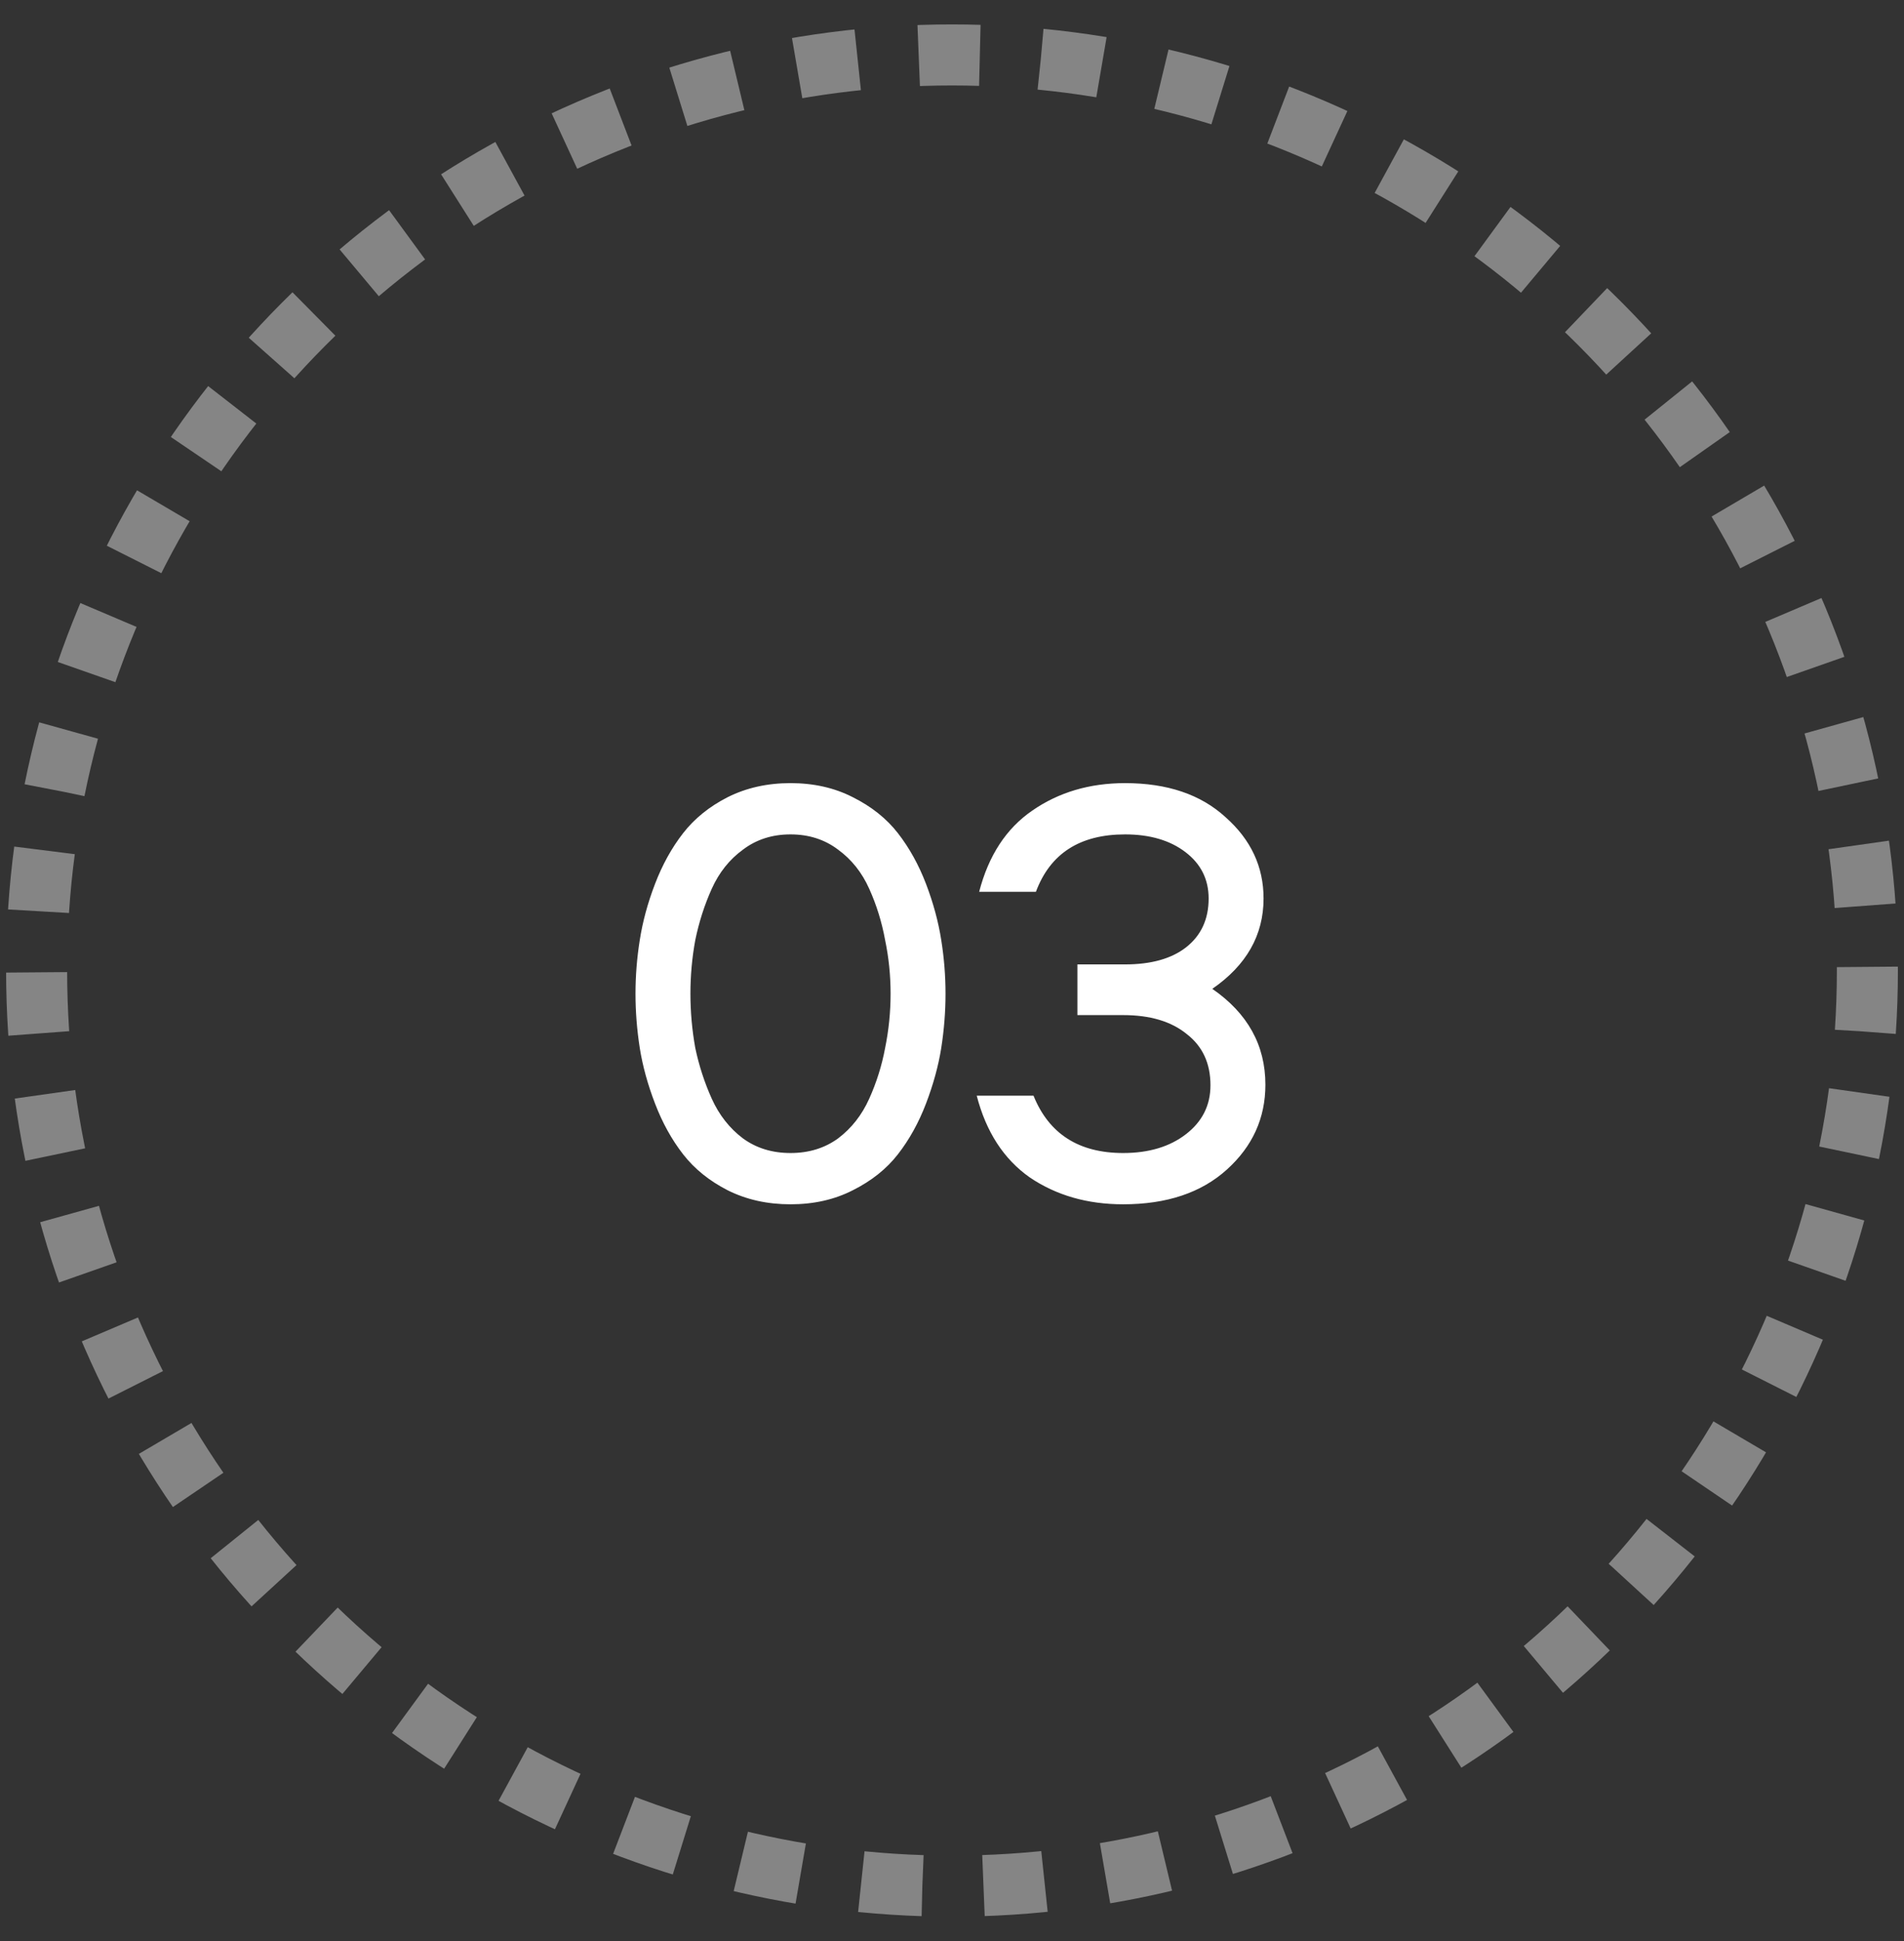
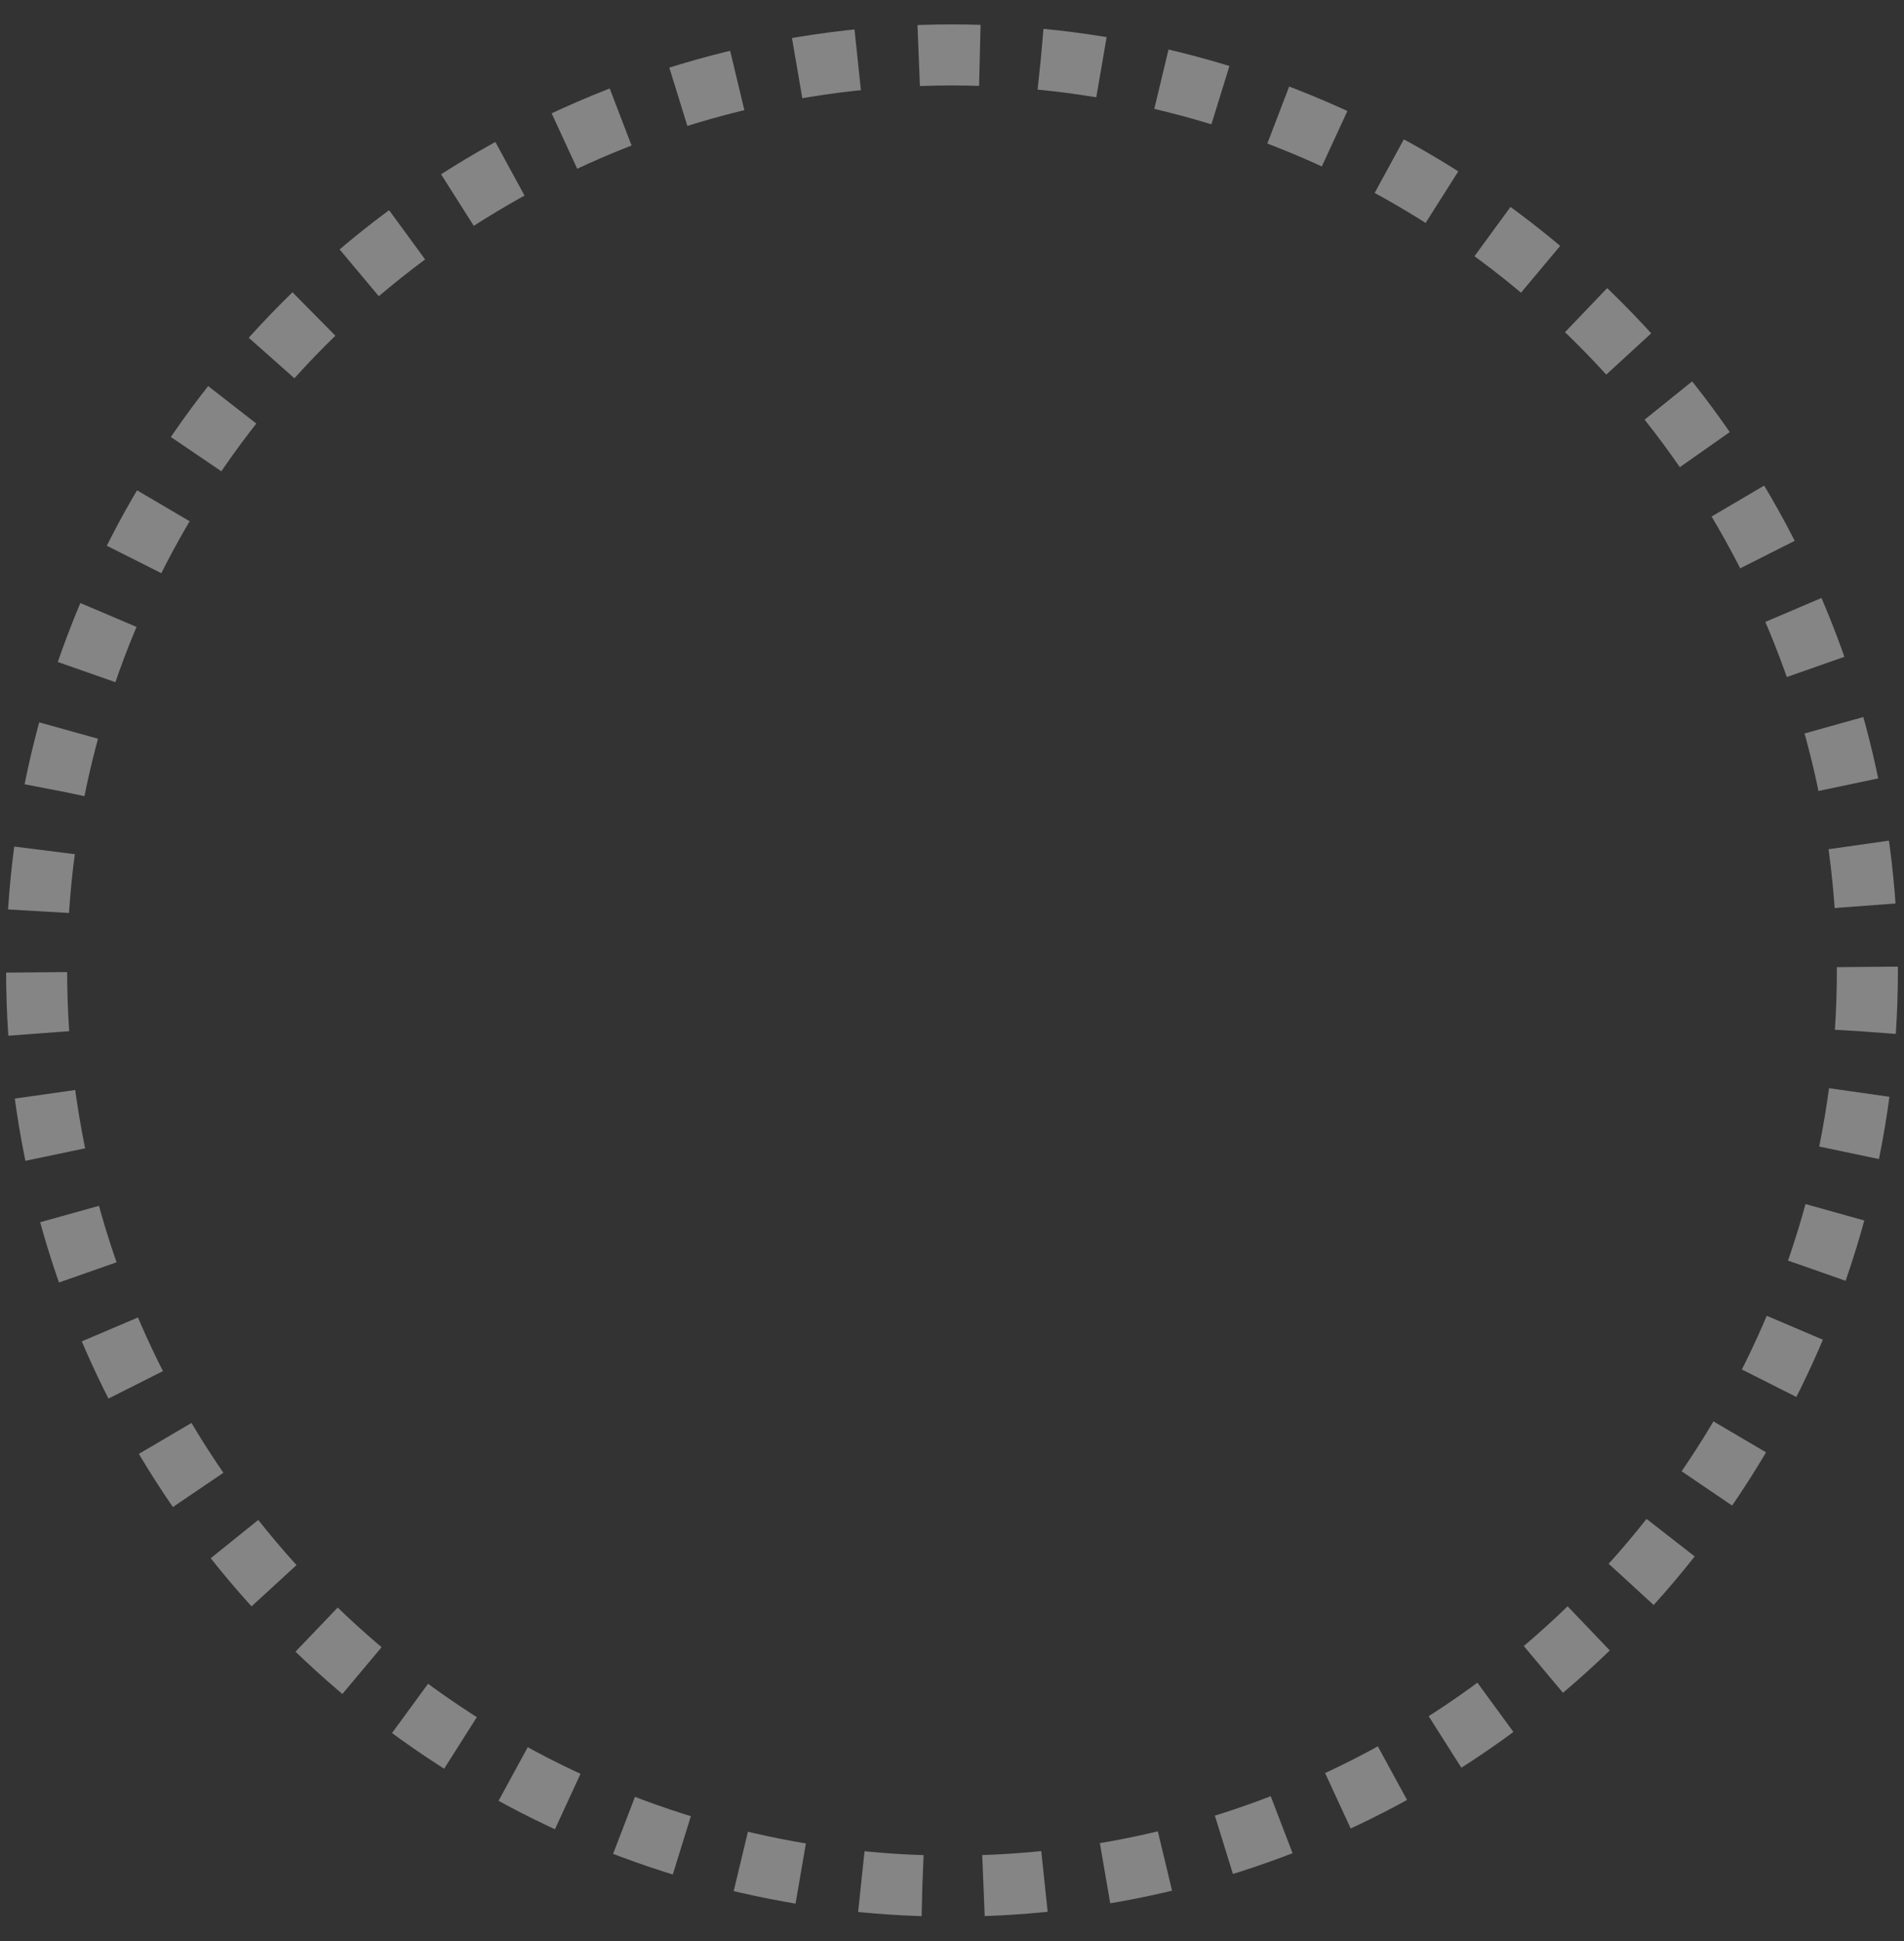
<svg xmlns="http://www.w3.org/2000/svg" width="52" height="53" viewBox="0 0 52 53" fill="none">
  <rect x="0" y="0" width="52" height="53" fill="#333333" stroke="none" />
  <circle opacity="0.4" cx="26" cy="26.5" r="25" stroke="white" stroke-width="1.667" stroke-dasharray="1.67 1.67" />
-   <path d="M19.873 21.767C20.384 21.511 20.956 21.383 21.59 21.383C22.223 21.383 22.79 21.511 23.29 21.767C23.801 22.022 24.212 22.35 24.523 22.75C24.834 23.15 25.09 23.611 25.29 24.133C25.489 24.656 25.628 25.167 25.706 25.667C25.784 26.156 25.823 26.644 25.823 27.133C25.823 27.622 25.784 28.117 25.706 28.617C25.628 29.106 25.489 29.611 25.29 30.133C25.09 30.656 24.834 31.117 24.523 31.517C24.212 31.917 23.801 32.244 23.29 32.5C22.79 32.756 22.223 32.883 21.59 32.883C20.956 32.883 20.384 32.756 19.873 32.5C19.373 32.244 18.967 31.917 18.656 31.517C18.345 31.117 18.09 30.656 17.89 30.133C17.689 29.611 17.551 29.106 17.473 28.617C17.395 28.117 17.356 27.622 17.356 27.133C17.356 26.644 17.395 26.156 17.473 25.667C17.551 25.167 17.689 24.656 17.89 24.133C18.09 23.611 18.345 23.15 18.656 22.75C18.967 22.35 19.373 22.022 19.873 21.767ZM20.29 31.083C20.656 31.35 21.09 31.483 21.59 31.483C22.09 31.483 22.523 31.35 22.89 31.083C23.256 30.806 23.54 30.444 23.739 30C23.939 29.556 24.084 29.094 24.173 28.617C24.273 28.128 24.323 27.633 24.323 27.133C24.323 26.633 24.273 26.144 24.173 25.667C24.084 25.178 23.939 24.711 23.739 24.267C23.54 23.822 23.256 23.467 22.89 23.2C22.523 22.922 22.09 22.783 21.59 22.783C21.09 22.783 20.656 22.922 20.29 23.2C19.923 23.467 19.64 23.822 19.439 24.267C19.239 24.711 19.09 25.178 18.989 25.667C18.901 26.144 18.856 26.633 18.856 27.133C18.856 27.633 18.901 28.128 18.989 28.617C19.09 29.094 19.239 29.556 19.439 30C19.64 30.444 19.923 30.806 20.29 31.083ZM29.425 26.333H30.726C31.437 26.333 31.992 26.178 32.392 25.867C32.803 25.544 33.009 25.1 33.009 24.533C33.009 24.011 32.798 23.589 32.376 23.267C31.953 22.944 31.403 22.783 30.726 22.783C29.492 22.783 28.681 23.306 28.292 24.35H26.742C26.998 23.361 27.481 22.622 28.192 22.133C28.914 21.633 29.759 21.383 30.726 21.383C31.881 21.383 32.798 21.694 33.475 22.317C34.164 22.928 34.509 23.667 34.509 24.533C34.509 25.533 34.042 26.356 33.109 27C34.075 27.667 34.559 28.539 34.559 29.617C34.559 30.528 34.209 31.3 33.509 31.933C32.809 32.567 31.864 32.883 30.675 32.883C29.698 32.883 28.848 32.639 28.125 32.15C27.414 31.65 26.931 30.906 26.675 29.917H28.226C28.648 30.961 29.464 31.483 30.675 31.483C31.375 31.483 31.948 31.311 32.392 30.967C32.837 30.622 33.059 30.178 33.059 29.633C33.059 29.033 32.842 28.567 32.409 28.233C31.987 27.889 31.409 27.717 30.675 27.717H29.425V26.333Z" fill="white" />
</svg>